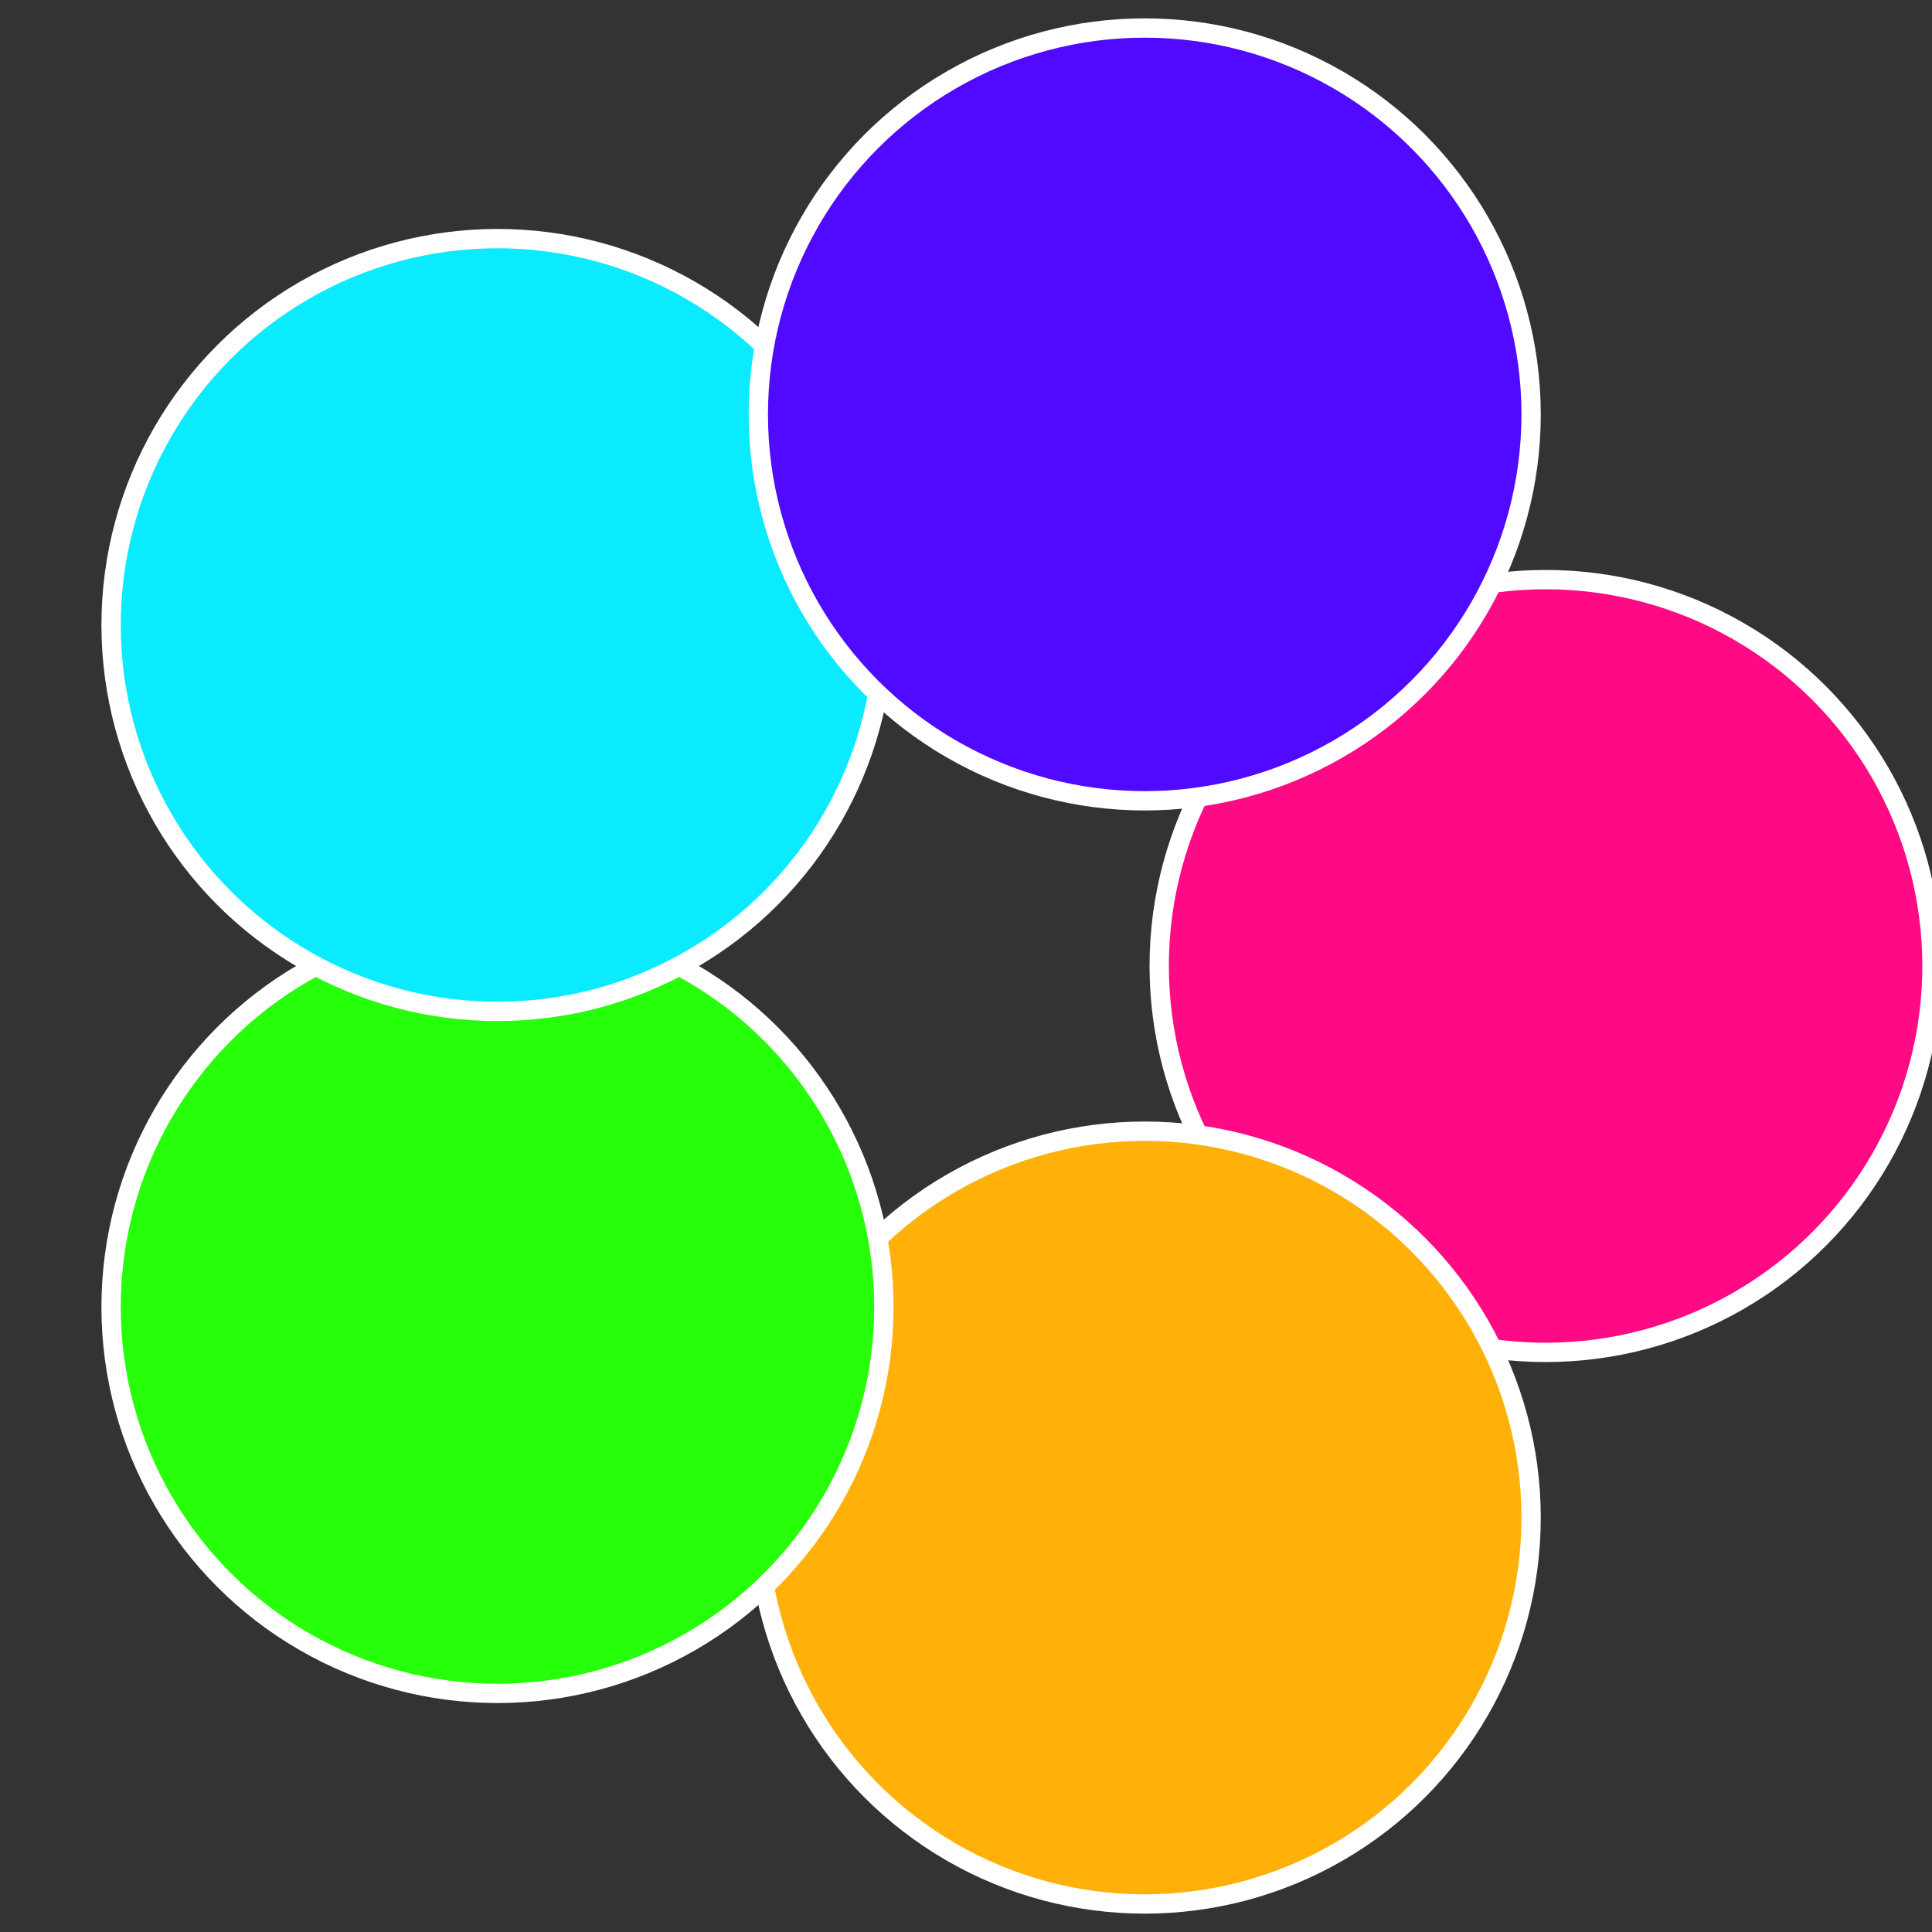
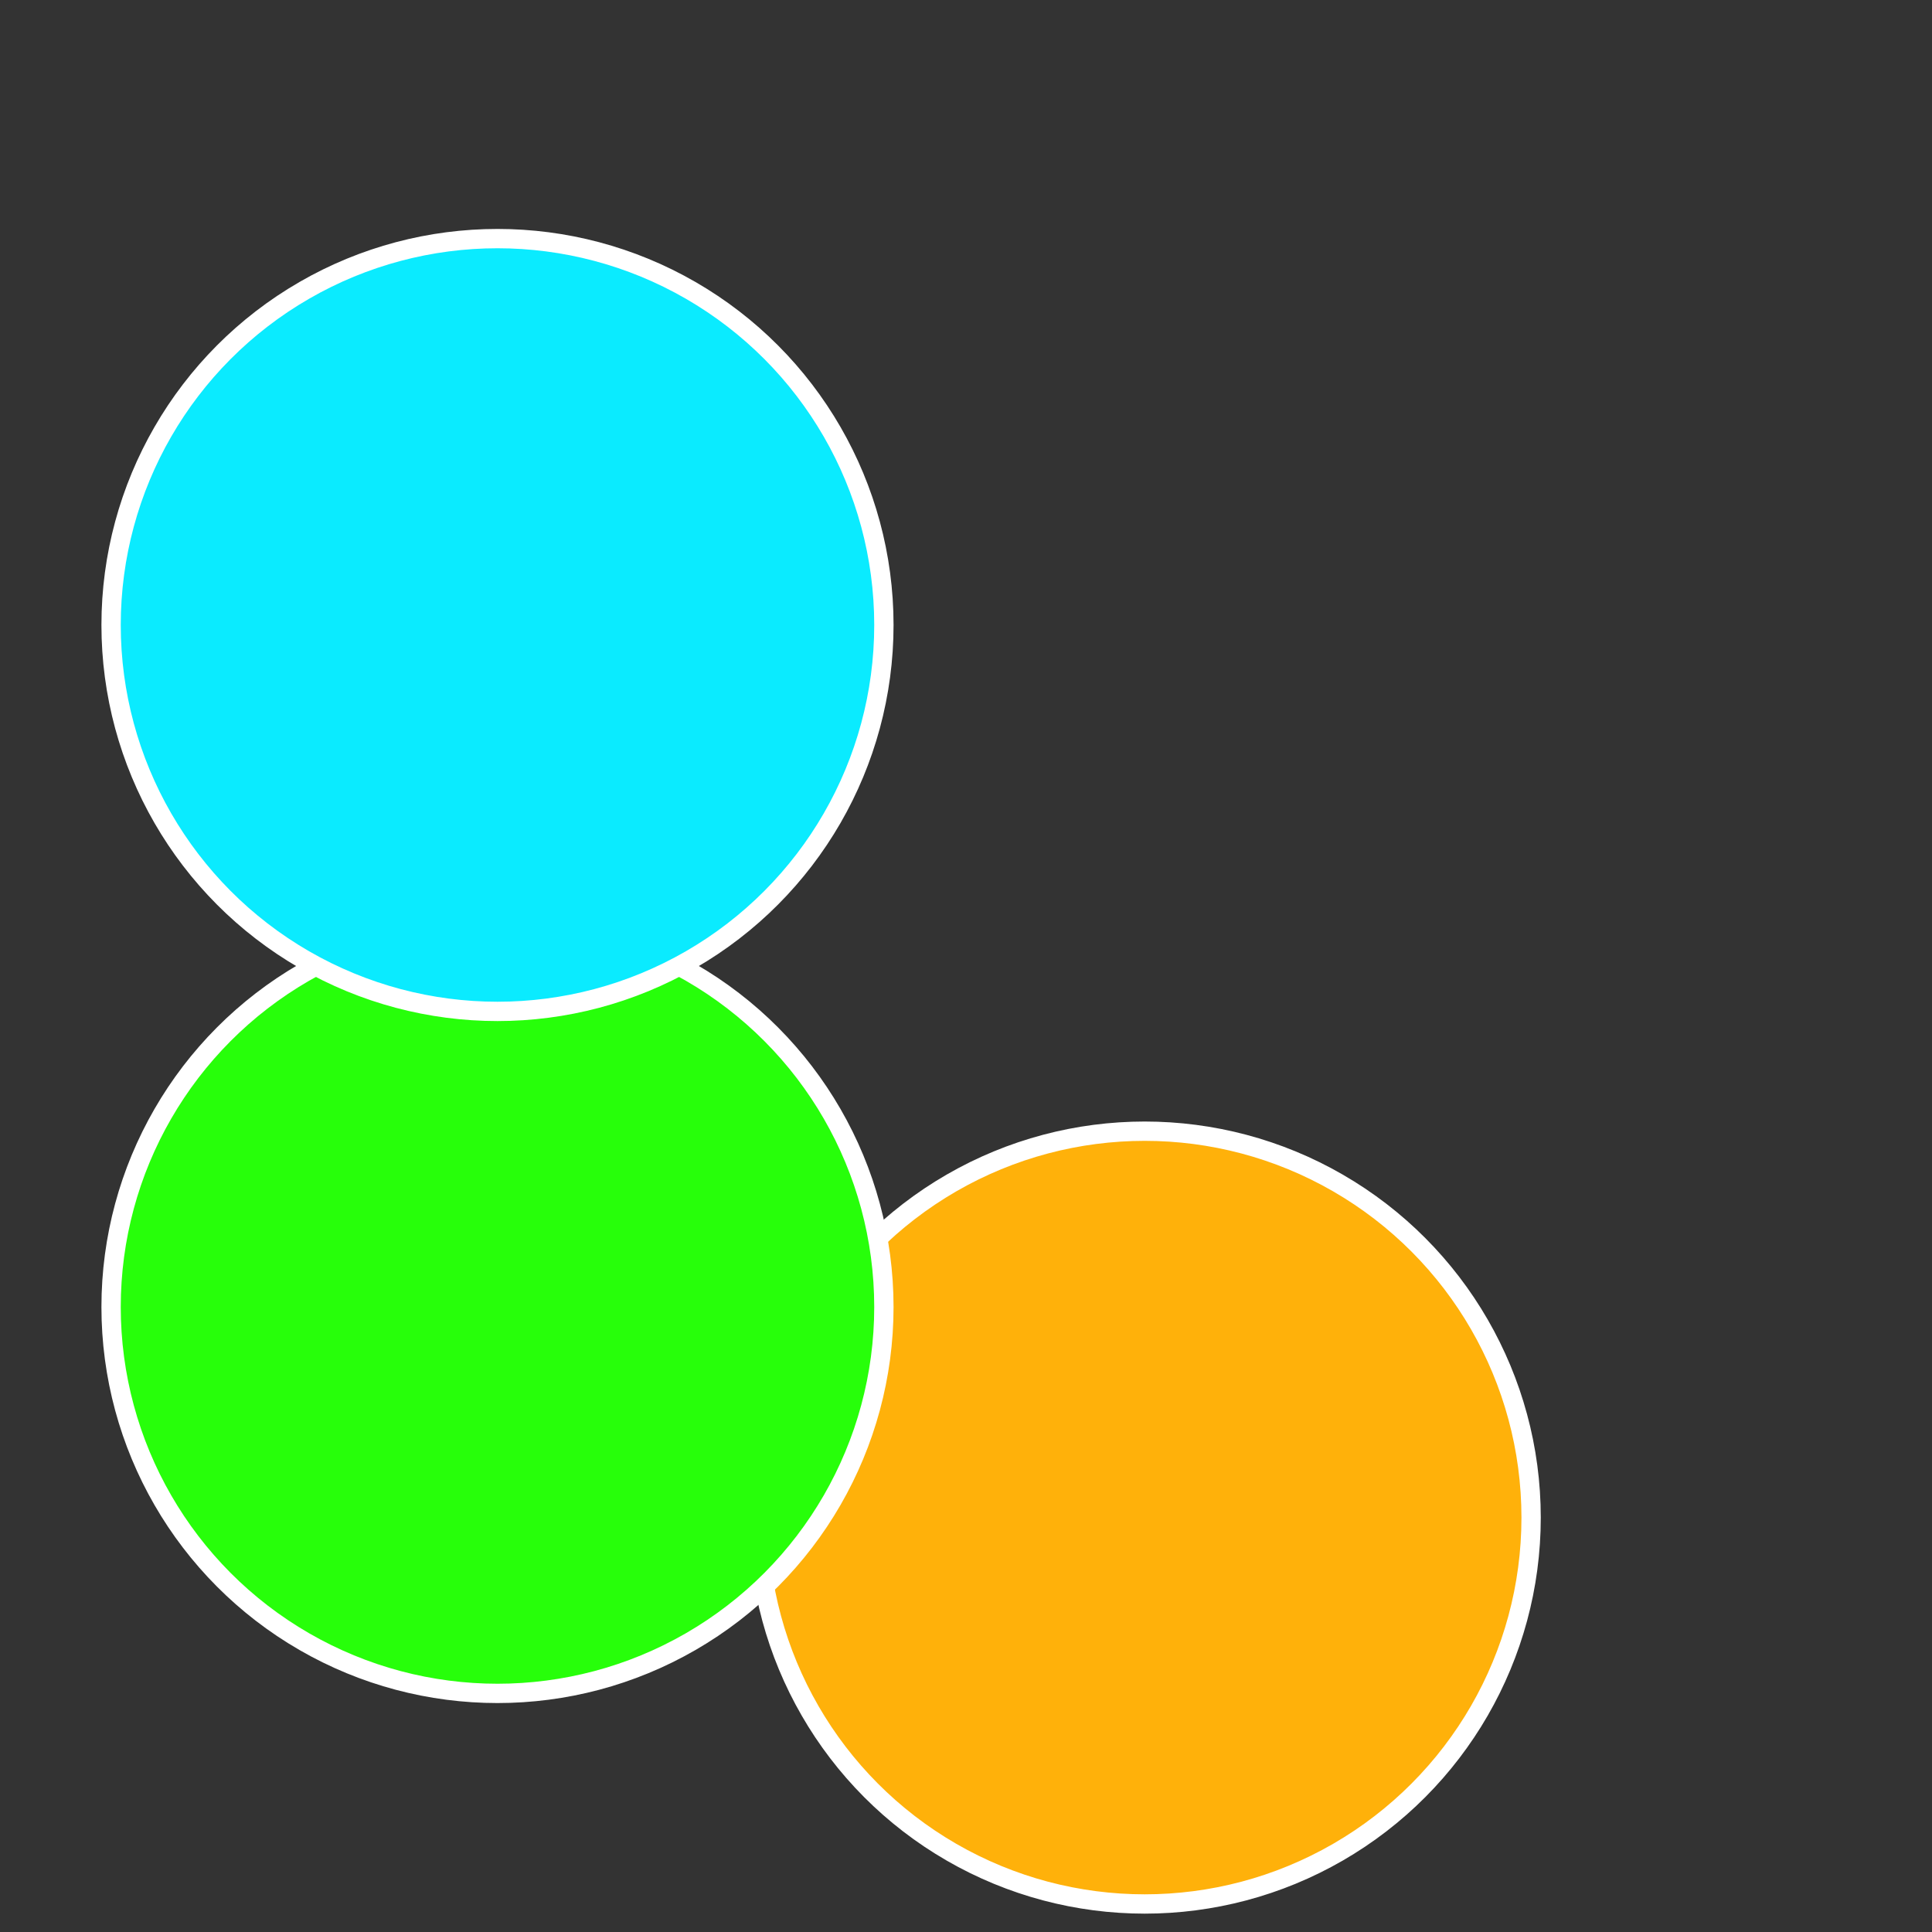
<svg xmlns="http://www.w3.org/2000/svg" width="500" height="500" viewBox="-1 -1 2 2">
  <rect x="-1" y="-1" width="2" height="2" fill="#333333" stroke="none" />
-   <circle cx="0.6" cy="0" r="0.4" fill="#ff0a85" stroke="#fff" stroke-width="1%" />
  <circle cx="0.185" cy="0.571" r="0.4" fill="#ffb10a" stroke="#fff" stroke-width="1%" />
  <circle cx="-0.485" cy="0.353" r="0.4" fill="#27ff0a" stroke="#fff" stroke-width="1%" />
  <circle cx="-0.485" cy="-0.353" r="0.4" fill="#0aebff" stroke="#fff" stroke-width="1%" />
-   <circle cx="0.185" cy="-0.571" r="0.4" fill="#4f0aff" stroke="#fff" stroke-width="1%" />
</svg>